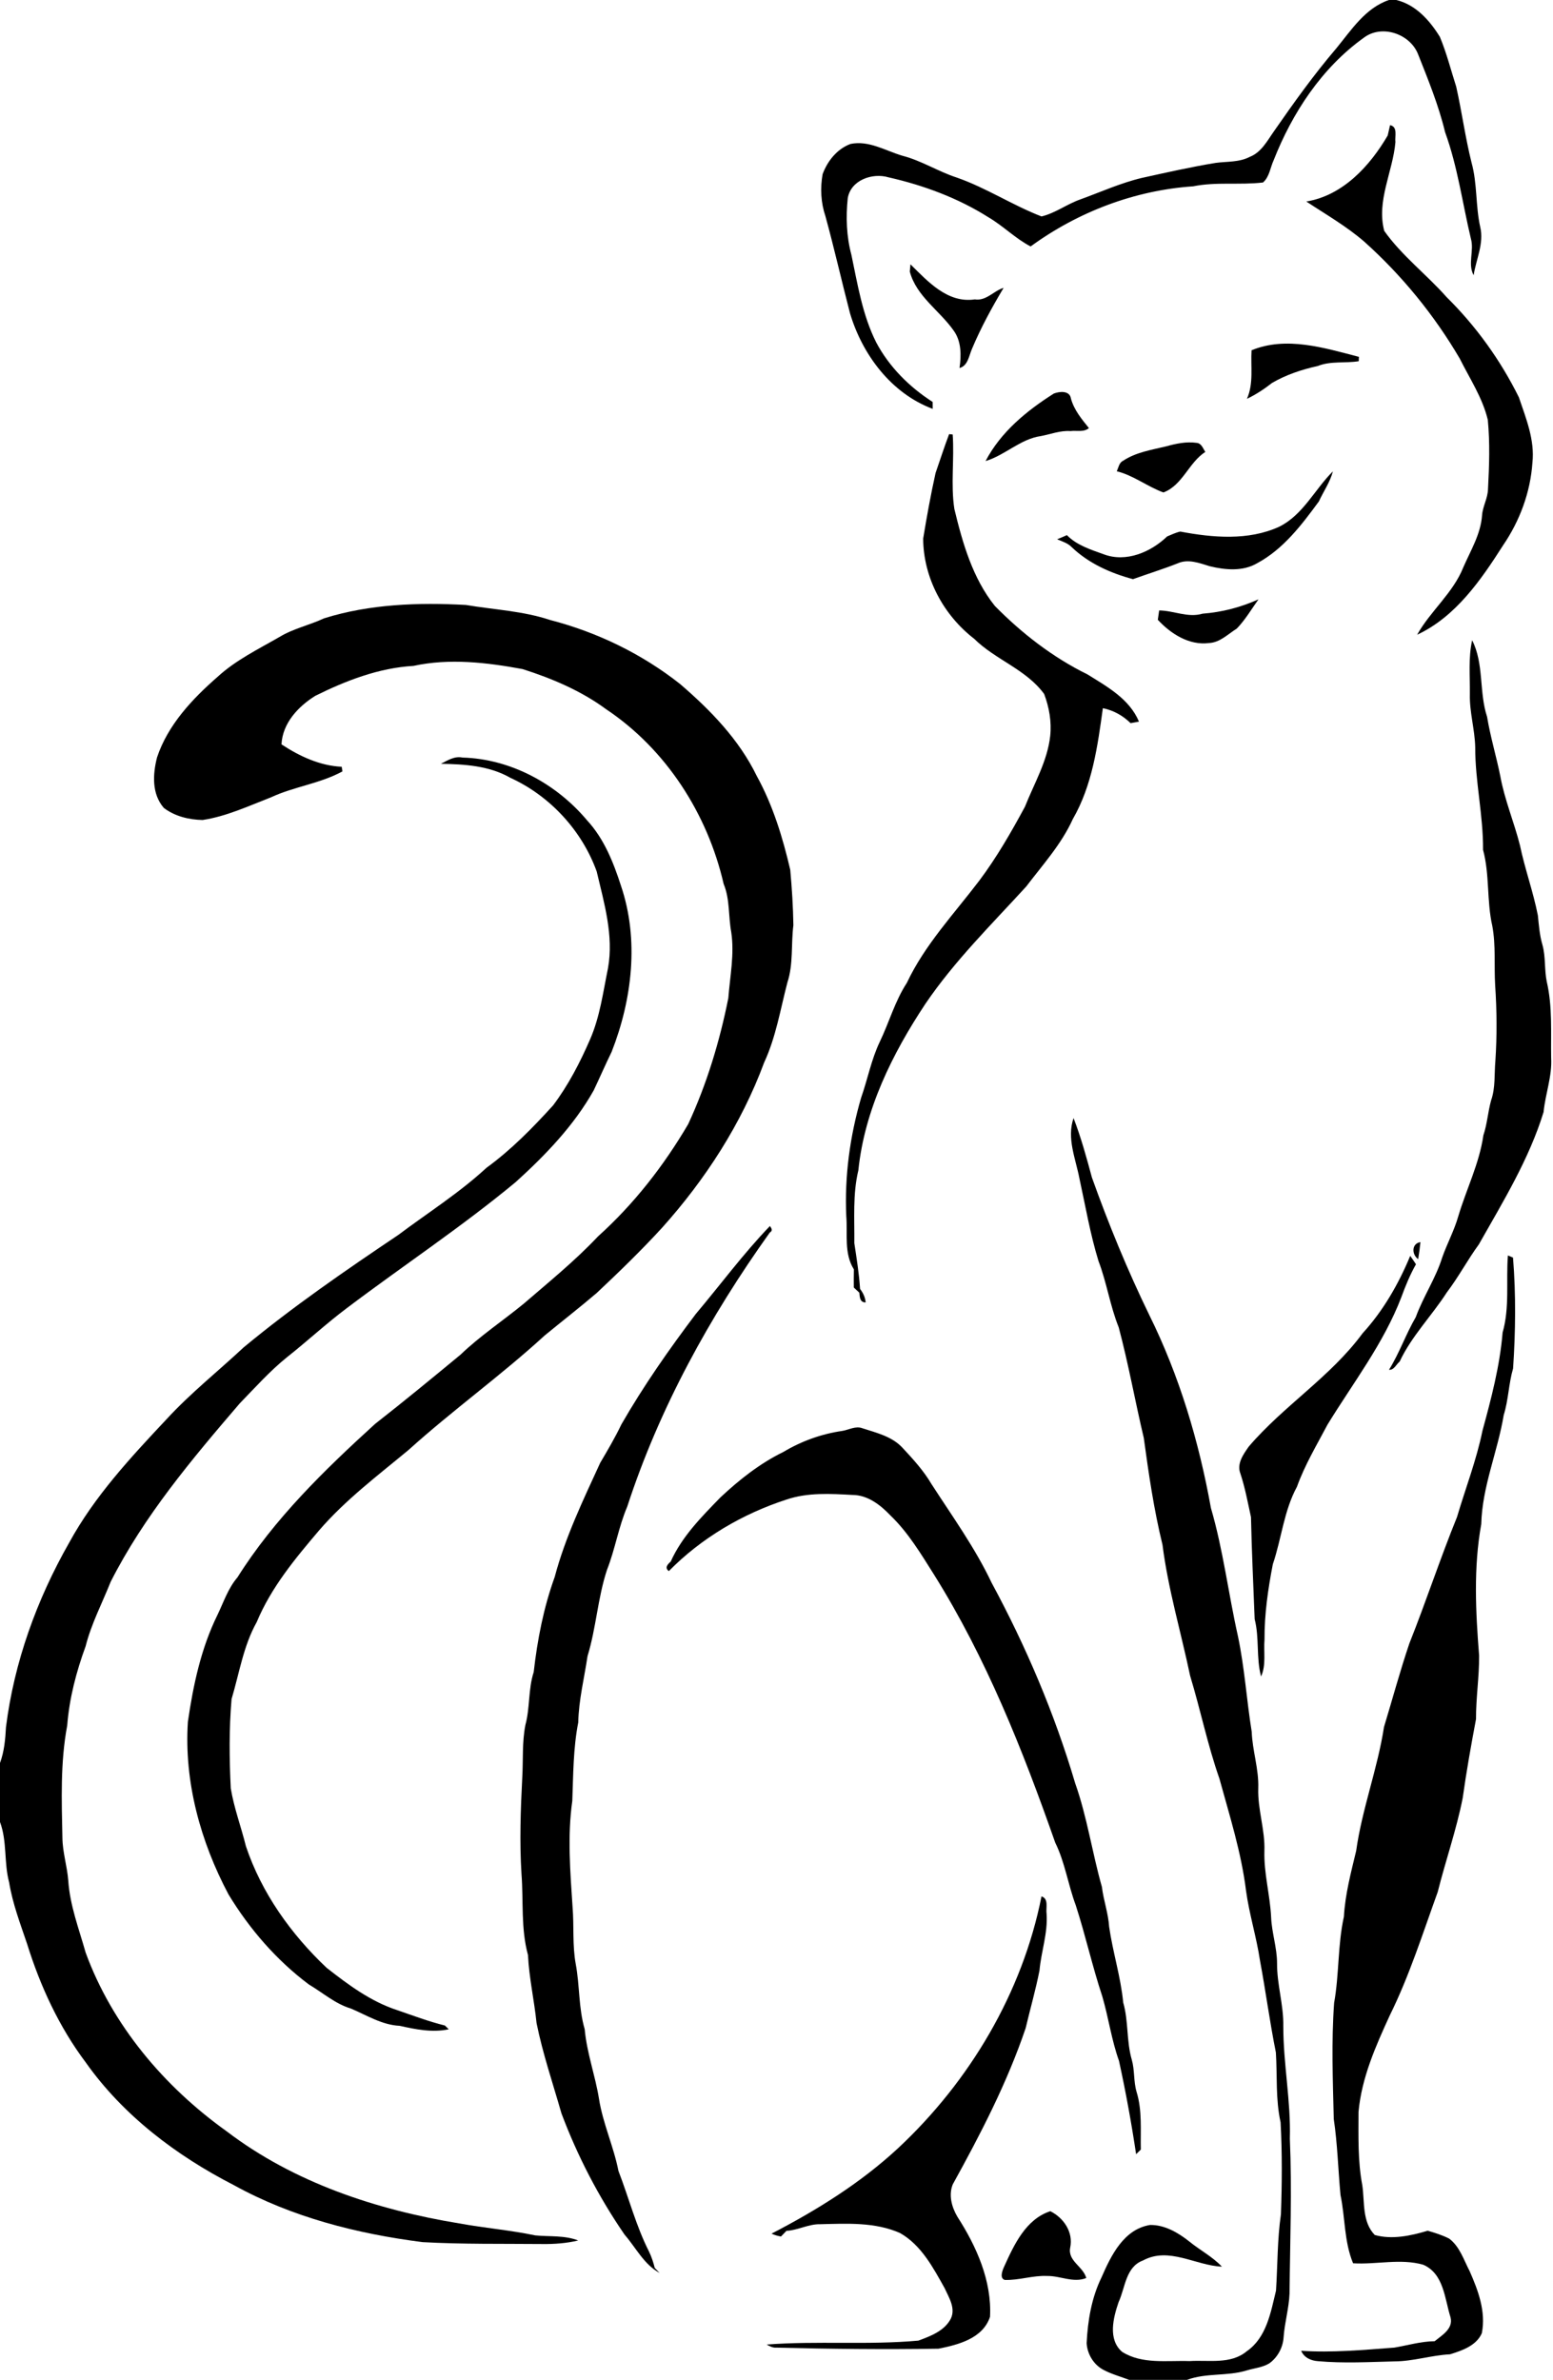
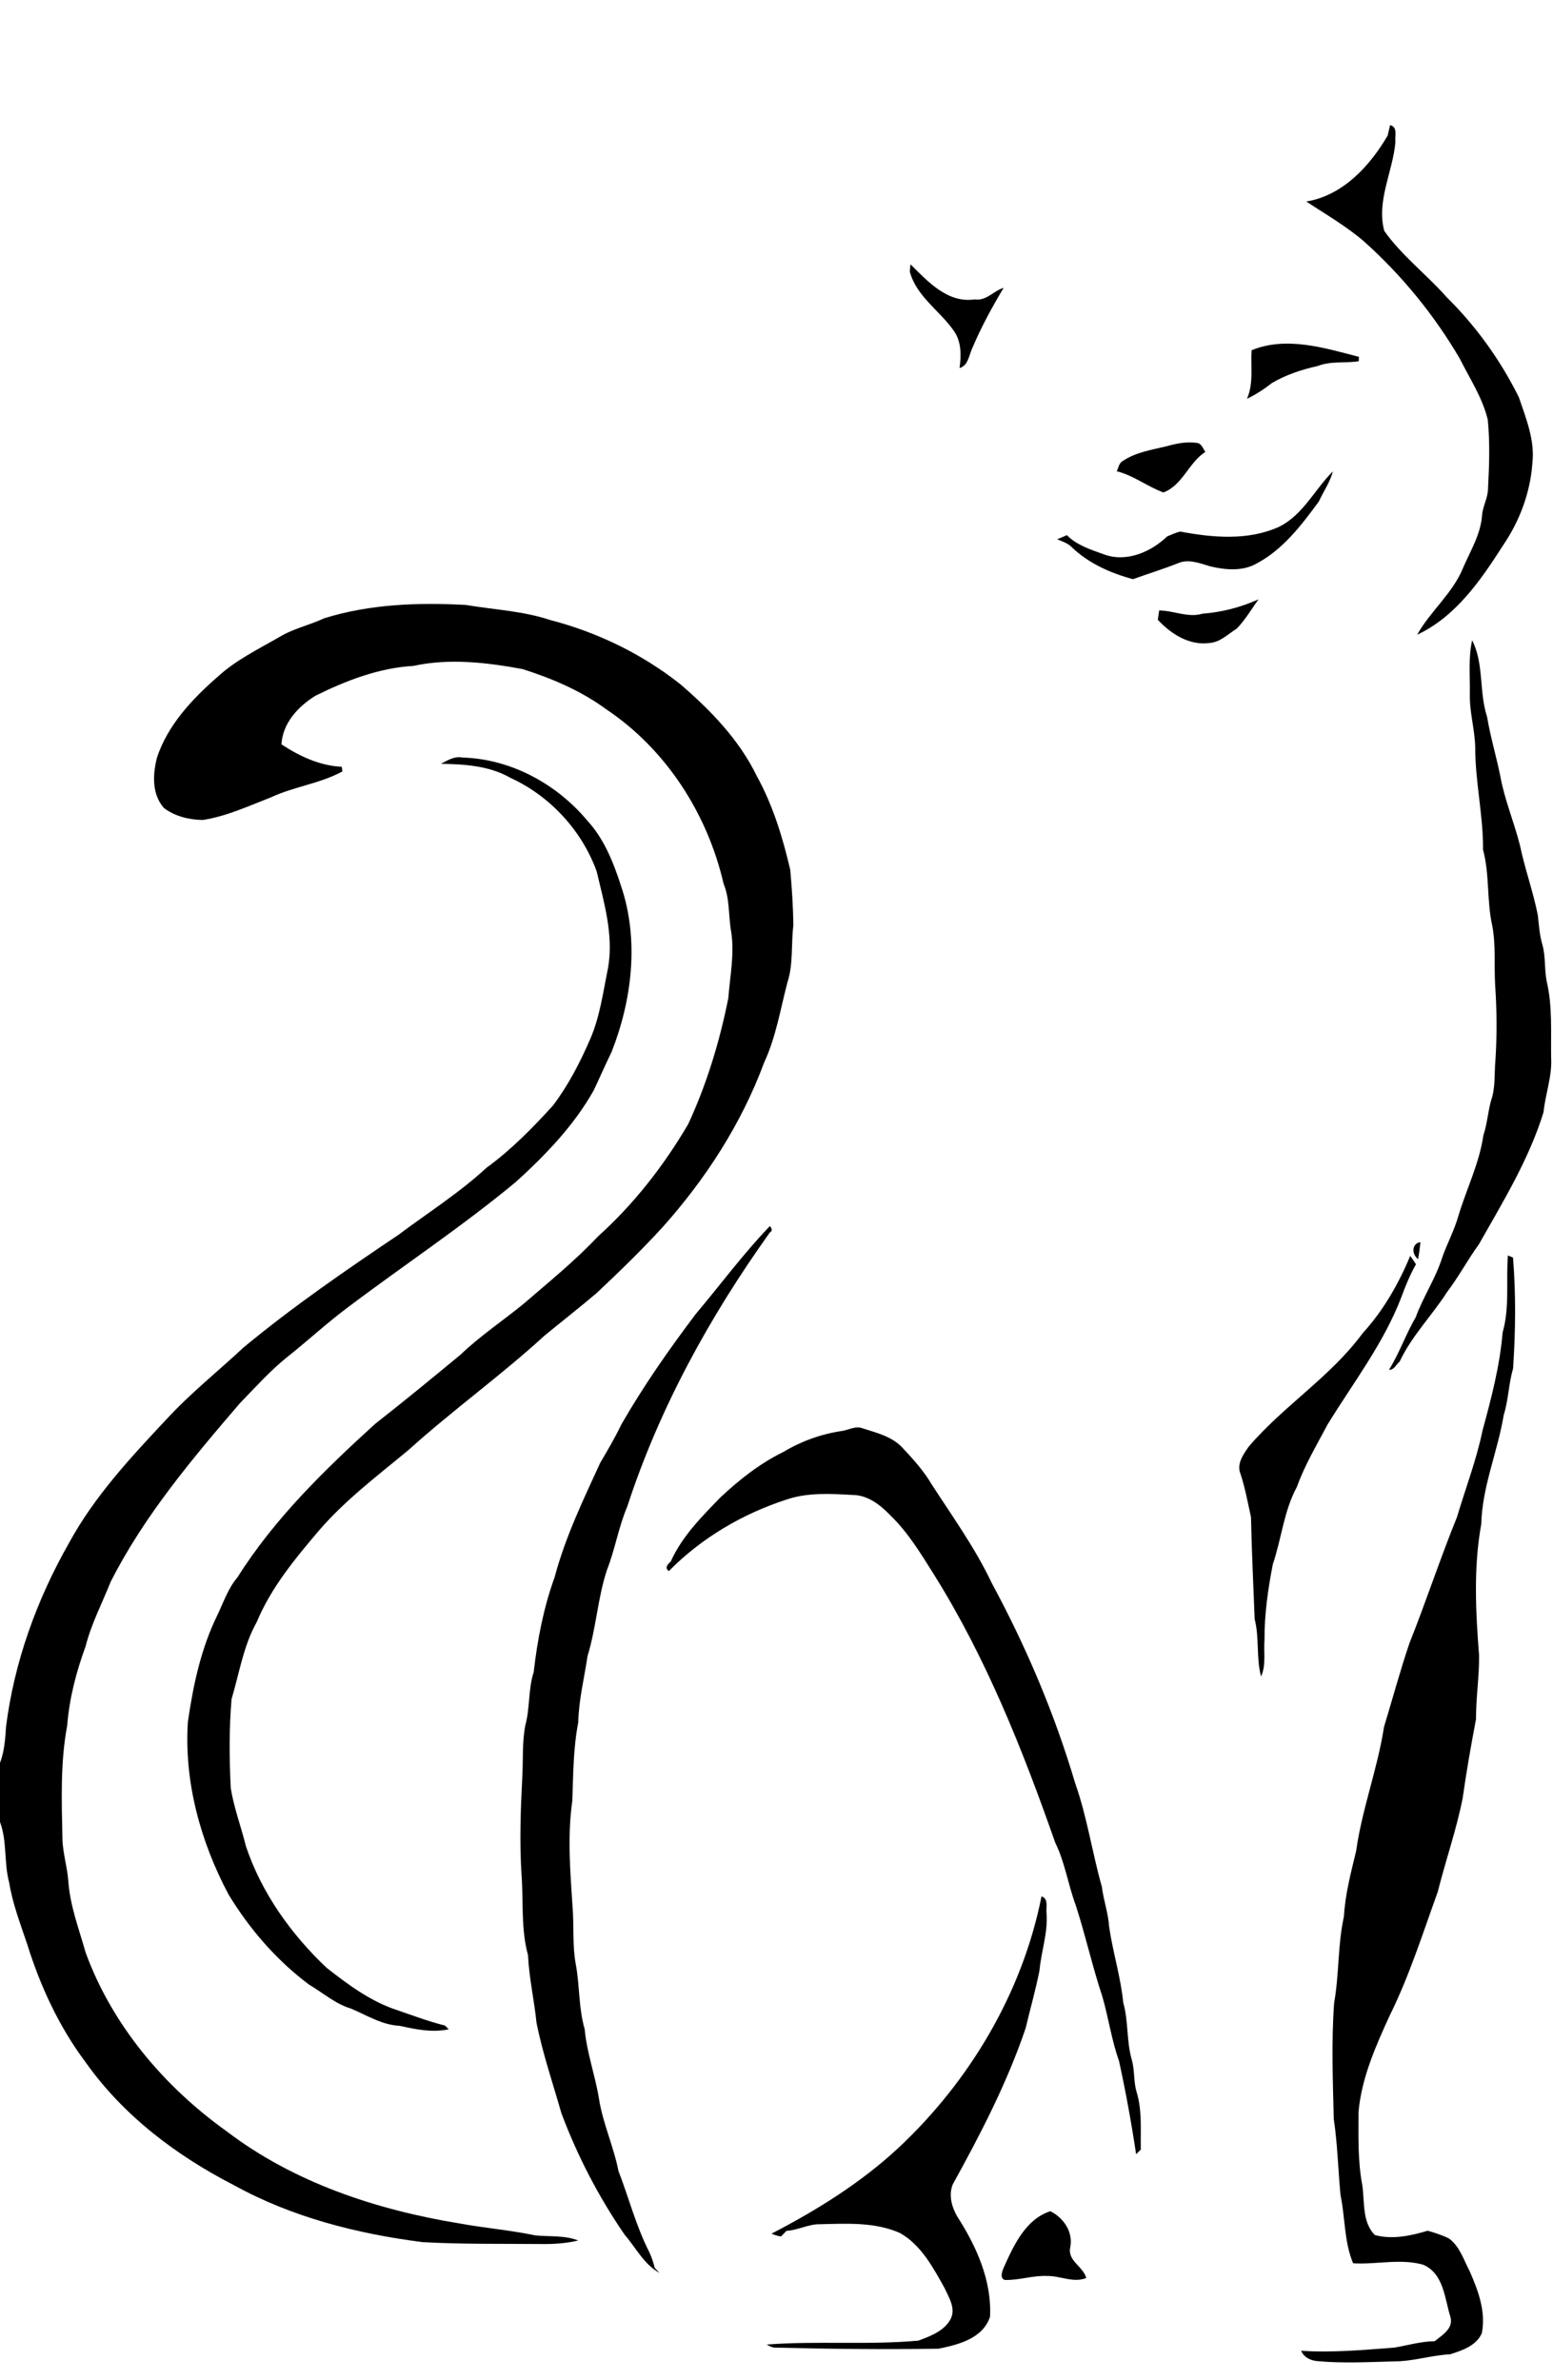
<svg xmlns="http://www.w3.org/2000/svg" width="470pt" height="720pt" viewBox="0 0 470 720">
  <g id="#000000ff">
-     <path fill="#000000" opacity="1.00" d=" M 420.36 0.00 L 422.57 0.00 C 428.48 1.42 432.72 6.21 435.77 11.17 C 437.80 16.04 439.10 21.20 440.71 26.23 C 442.42 33.85 443.45 41.61 445.35 49.20 C 447.12 55.56 446.54 62.24 447.97 68.66 C 449.17 73.65 446.73 78.42 445.98 83.27 C 444.11 79.85 446.20 75.85 445.15 72.21 C 442.59 61.46 441.14 50.41 437.34 39.98 C 435.38 31.83 432.21 24.09 429.13 16.32 C 426.65 10.17 418.11 7.30 412.71 11.44 C 400.02 20.54 391.11 34.12 385.45 48.50 C 384.42 50.74 384.18 53.51 382.24 55.21 C 375.22 56.04 368.07 54.95 361.10 56.37 C 343.38 57.57 326.23 64.11 311.91 74.56 C 307.31 72.17 303.65 68.39 299.20 65.77 C 289.96 59.92 279.54 56.06 268.90 53.65 C 264.04 52.19 257.45 54.49 256.56 59.99 C 255.97 65.68 256.17 71.52 257.66 77.06 C 259.56 86.06 261.00 95.31 265.18 103.60 C 269.11 111.01 275.23 117.10 282.26 121.61 C 282.26 122.31 282.26 123.00 282.27 123.70 C 269.72 119.00 261.00 107.33 257.25 94.79 C 254.70 85.00 252.48 75.13 249.80 65.38 C 248.42 61.32 248.21 56.91 248.95 52.71 C 250.41 48.72 253.33 45.06 257.40 43.55 C 262.94 42.40 267.99 45.61 273.11 47.12 C 278.87 48.60 283.90 51.88 289.53 53.71 C 298.45 56.81 306.44 62.10 315.20 65.48 C 319.38 64.49 322.92 61.73 326.98 60.32 C 333.18 58.07 339.21 55.33 345.65 53.81 C 353.05 52.18 360.44 50.51 367.92 49.28 C 371.36 48.82 375.02 49.13 378.20 47.47 C 381.75 46.10 383.54 42.55 385.61 39.63 C 391.56 31.07 397.63 22.57 404.41 14.64 C 408.98 9.08 413.19 2.43 420.36 0.00 Z" />
    <path fill="#000000" opacity="1.00" d=" M 420.69 37.86 C 423.12 38.36 422.08 41.25 422.31 43.01 C 421.53 51.97 416.52 60.74 418.93 69.86 C 424.26 77.38 431.74 83.03 437.82 89.91 C 446.72 98.69 454.12 108.99 459.67 120.19 C 461.83 126.57 464.53 133.12 463.77 140.01 C 463.16 148.94 459.93 157.62 454.88 165.00 C 448.18 175.51 440.51 186.62 428.88 192.03 C 432.91 184.84 439.78 179.40 442.87 171.60 C 445.09 166.52 448.12 161.59 448.53 155.93 C 448.72 153.17 450.28 150.72 450.33 147.94 C 450.70 140.98 450.94 133.97 450.27 127.02 C 448.67 120.33 444.80 114.54 441.76 108.45 C 434.04 95.29 424.27 83.32 412.90 73.13 C 407.49 68.44 401.28 64.90 395.34 60.97 C 406.39 59.15 414.57 50.24 419.97 41.00 C 420.15 40.22 420.51 38.65 420.69 37.86 Z" />
    <path fill="#000000" opacity="1.00" d=" M 275.54 79.97 C 280.82 85.16 286.76 91.80 295.01 90.58 C 298.51 91.11 300.67 88.00 303.73 87.09 C 300.19 93.02 296.87 99.10 294.19 105.47 C 293.25 107.55 292.97 110.66 290.39 111.34 C 290.94 107.54 290.98 103.25 288.61 100.01 C 284.36 93.95 277.33 89.65 275.34 82.17 C 275.39 81.62 275.49 80.52 275.54 79.97 Z" />
    <path fill="#000000" opacity="1.00" d=" M 378.77 105.97 C 389.30 101.63 400.80 105.26 411.26 107.96 C 411.25 108.29 411.22 108.95 411.21 109.28 C 407.08 109.95 402.77 109.15 398.80 110.73 C 393.99 111.79 389.25 113.36 384.98 115.85 C 382.61 117.70 380.10 119.37 377.37 120.66 C 379.45 115.99 378.47 110.89 378.77 105.97 Z" />
-     <path fill="#000000" opacity="1.00" d=" M 318.92 119.07 C 320.65 118.39 323.73 118.10 324.10 120.55 C 325.04 124.02 327.34 126.78 329.55 129.51 C 328.05 130.84 325.78 130.18 323.97 130.42 C 320.90 130.20 318.02 131.35 315.06 131.92 C 308.80 132.79 304.19 137.72 298.27 139.49 C 302.87 130.69 310.69 124.29 318.92 119.07 Z" />
-     <path fill="#000000" opacity="1.00" d=" M 287.24 131.34 C 287.51 131.37 288.05 131.43 288.32 131.45 C 288.86 138.95 287.68 146.52 288.83 153.99 C 291.32 164.30 294.35 174.92 301.08 183.32 C 309.24 191.61 318.61 198.88 329.07 204.01 C 335.09 207.75 341.80 211.44 344.70 218.32 C 344.06 218.44 342.79 218.67 342.16 218.78 C 339.84 216.50 336.97 214.90 333.77 214.25 C 332.19 225.72 330.56 237.63 324.67 247.81 C 321.24 255.40 315.57 261.63 310.58 268.20 C 300.07 279.70 288.89 290.70 280.10 303.64 C 270.02 318.82 261.66 335.75 259.77 354.08 C 258.04 361.29 258.63 368.75 258.55 376.09 C 259.25 380.69 259.99 385.29 260.29 389.95 C 261.21 391.15 261.86 392.50 261.98 394.04 C 260.18 394.02 260.22 392.41 260.06 391.08 C 259.65 390.69 258.82 389.92 258.40 389.53 C 258.37 387.70 258.39 385.86 258.42 384.04 C 255.38 379.21 256.55 373.34 256.12 367.96 C 255.57 355.86 257.22 343.75 260.60 332.14 C 262.58 326.52 263.68 320.58 266.26 315.18 C 269.10 309.29 270.84 302.88 274.44 297.37 C 279.88 285.82 288.74 276.48 296.38 266.42 C 301.64 259.40 306.03 251.77 310.19 244.06 C 312.98 237.01 317.01 230.27 317.84 222.60 C 318.29 218.34 317.51 213.96 316.01 209.97 C 310.59 202.52 301.27 199.63 294.84 193.27 C 285.52 186.09 279.44 174.77 279.39 162.94 C 280.48 156.30 281.68 149.67 283.14 143.10 C 284.50 139.18 285.77 135.23 287.24 131.34 Z" />
    <path fill="#000000" opacity="1.00" d=" M 352.84 135.06 C 355.84 134.23 358.99 133.53 362.12 133.98 C 363.63 134.09 364.06 135.67 364.78 136.72 C 359.72 139.99 357.95 146.75 352.10 148.99 C 347.21 147.20 343.06 143.83 337.97 142.57 C 338.52 141.47 338.65 140.00 339.90 139.40 C 343.74 136.84 348.43 136.12 352.84 135.06 Z" />
    <path fill="#000000" opacity="1.00" d=" M 387.13 159.36 C 394.40 155.75 397.87 148.07 403.39 142.60 C 402.54 145.85 400.54 148.67 399.14 151.71 C 393.93 158.80 388.40 166.13 380.48 170.39 C 376.15 172.94 370.82 172.45 366.13 171.31 C 363.04 170.37 359.61 169.01 356.45 170.42 C 351.99 172.19 347.40 173.59 342.89 175.22 C 336.12 173.41 329.50 170.46 324.38 165.57 C 323.18 164.31 321.47 163.81 319.93 163.15 C 320.93 162.77 321.90 162.33 322.89 161.90 C 325.89 164.98 330.14 166.29 334.08 167.71 C 340.84 170.25 348.31 167.01 353.23 162.29 C 354.53 161.76 355.81 161.12 357.20 160.82 C 366.99 162.67 377.78 163.63 387.13 159.36 Z" />
    <path fill="#000000" opacity="1.00" d=" M 363.95 185.66 C 369.85 185.21 375.48 183.74 380.87 181.32 C 378.74 184.30 376.86 187.53 374.30 190.17 C 371.64 191.83 369.19 194.40 365.90 194.54 C 359.90 195.33 354.31 191.74 350.40 187.51 C 350.53 186.56 350.67 185.62 350.81 184.68 C 355.24 184.73 359.52 186.98 363.95 185.66 Z" />
    <path fill="#000000" opacity="1.00" d=" M 98.10 187.06 C 111.94 182.74 126.61 182.24 140.99 183.02 C 149.52 184.46 158.24 184.83 166.51 187.58 C 180.73 191.26 194.27 197.82 205.81 206.93 C 215.00 214.82 223.68 223.75 229.02 234.75 C 233.90 243.60 236.88 253.35 239.16 263.15 C 239.67 268.71 240.02 274.33 240.11 279.92 C 239.37 285.68 240.14 291.64 238.30 297.23 C 236.17 305.36 234.83 313.79 231.25 321.48 C 224.39 340.00 213.48 356.84 200.32 371.50 C 194.04 378.34 187.37 384.81 180.61 391.16 C 175.45 395.56 170.10 399.72 164.86 404.02 C 151.61 416.16 136.97 426.64 123.63 438.68 C 114.33 446.40 104.59 453.73 96.65 462.91 C 89.37 471.47 82.05 480.27 77.69 490.75 C 73.65 497.96 72.42 506.22 70.08 514.04 C 69.31 523.00 69.39 532.05 69.84 541.03 C 70.82 546.99 72.97 552.68 74.42 558.54 C 79.15 572.67 88.06 585.14 98.83 595.32 C 105.36 600.44 112.19 605.53 120.17 608.13 C 124.96 609.78 129.74 611.58 134.65 612.80 C 134.94 613.08 135.52 613.65 135.81 613.94 C 130.82 614.99 125.85 613.98 120.98 612.89 C 115.61 612.64 111.00 609.69 106.19 607.66 C 101.44 606.24 97.68 602.86 93.48 600.38 C 83.68 593.05 75.51 583.60 69.17 573.16 C 60.68 557.20 55.68 539.06 56.86 520.92 C 58.47 509.81 60.84 498.65 65.84 488.52 C 67.69 484.67 69.04 480.50 71.86 477.22 C 83.00 459.51 98.13 444.79 113.51 430.79 C 122.25 423.96 130.80 416.92 139.35 409.86 C 145.30 404.15 152.22 399.58 158.58 394.35 C 166.21 387.77 174.06 381.41 180.99 374.05 C 191.85 364.28 200.90 352.66 208.28 340.08 C 213.91 327.94 217.81 315.04 220.42 301.96 C 220.93 295.33 222.31 288.66 221.30 282.00 C 220.40 277.14 220.93 272.04 219.00 267.41 C 214.14 246.26 201.60 226.68 183.44 214.57 C 175.86 208.98 167.06 205.26 158.14 202.42 C 147.29 200.42 136.03 199.09 125.12 201.46 C 114.66 202.06 104.73 205.90 95.43 210.51 C 90.24 213.74 85.51 218.78 85.19 225.20 C 90.64 228.79 96.81 231.67 103.42 231.98 C 103.47 232.33 103.58 233.03 103.63 233.38 C 96.86 237.08 89.01 237.96 82.04 241.21 C 75.27 243.83 68.56 246.98 61.33 248.08 C 57.17 248.00 52.95 246.98 49.58 244.43 C 45.89 240.16 46.22 234.25 47.53 229.12 C 50.81 219.30 58.19 211.45 65.85 204.77 C 71.34 199.72 78.12 196.43 84.54 192.73 C 88.75 190.16 93.65 189.15 98.10 187.06 Z" />
    <path fill="#000000" opacity="1.00" d=" M 445.53 193.70 C 449.16 200.81 447.57 209.36 450.05 216.86 C 451.05 222.93 452.85 228.82 454.06 234.85 C 455.36 242.02 458.24 248.75 460.01 255.79 C 461.50 262.93 464.02 269.80 465.42 276.95 C 465.73 279.95 465.95 282.97 466.81 285.87 C 467.81 289.50 467.36 293.31 468.11 296.98 C 469.88 304.52 469.31 312.33 469.44 320.01 C 469.77 325.61 467.69 330.91 467.15 336.43 C 462.76 350.71 454.88 363.54 447.57 376.46 C 444.14 381.17 441.42 386.33 437.89 390.97 C 433.32 398.08 427.20 404.22 423.59 411.93 C 422.55 412.77 421.88 414.56 420.37 414.41 C 423.52 409.34 425.46 403.65 428.47 398.48 C 430.73 392.28 434.50 386.76 436.47 380.44 C 437.95 376.22 440.12 372.26 441.34 367.95 C 443.78 359.76 447.71 352.00 448.93 343.47 C 450.09 340.04 450.30 336.40 451.26 332.93 C 452.62 329.09 452.20 324.97 452.56 320.99 C 453.07 313.33 453.01 305.65 452.49 298.00 C 452.14 292.05 452.73 286.02 451.63 280.13 C 449.90 272.54 450.87 264.64 448.83 257.10 C 448.91 246.66 446.43 236.45 446.46 226.02 C 446.33 220.64 444.70 215.40 444.84 210.00 C 444.90 204.56 444.34 199.05 445.53 193.70 Z" />
    <path fill="#000000" opacity="1.00" d=" M 133.44 231.08 C 135.47 230.04 137.56 228.68 139.97 229.19 C 154.58 229.60 168.42 237.13 177.72 248.24 C 182.80 253.74 185.64 260.88 187.91 267.91 C 193.48 284.27 191.32 302.37 185.11 318.21 C 183.22 322.07 181.52 326.01 179.68 329.88 C 173.69 340.53 165.10 349.44 156.10 357.60 C 139.72 371.19 121.93 382.94 104.96 395.76 C 98.67 400.48 92.90 405.84 86.73 410.71 C 81.59 414.87 77.18 419.83 72.58 424.55 C 58.11 441.42 43.60 458.62 33.49 478.56 C 30.91 485.04 27.63 491.26 25.91 498.06 C 23.08 505.79 20.98 513.80 20.34 522.03 C 18.23 533.24 18.66 544.70 18.89 556.04 C 18.94 560.40 20.32 564.59 20.66 568.92 C 21.15 576.44 23.89 583.54 25.92 590.73 C 33.95 612.71 49.68 631.29 68.59 644.80 C 88.99 660.34 113.96 668.57 139.01 672.67 C 146.65 674.07 154.39 674.69 161.98 676.29 C 166.32 676.72 170.82 676.21 174.99 677.83 C 171.40 678.69 167.71 678.95 164.03 678.90 C 151.99 678.79 139.93 679.00 127.90 678.33 C 108.09 675.81 88.33 670.79 70.76 661.08 C 53.41 652.18 37.30 640.02 25.96 623.98 C 17.88 613.22 12.19 600.90 8.20 588.10 C 6.14 581.98 3.81 575.92 2.77 569.52 C 1.15 563.51 2.20 557.11 0.00 551.22 L 0.00 533.37 C 1.29 529.88 1.61 526.19 1.81 522.51 C 4.28 502.86 11.14 483.89 20.93 466.73 C 28.58 452.70 39.55 440.92 50.42 429.35 C 57.62 421.51 65.96 414.90 73.72 407.65 C 88.59 395.33 104.52 384.38 120.53 373.62 C 129.48 366.91 138.99 360.91 147.24 353.29 C 154.71 347.86 161.20 341.23 167.39 334.42 C 171.99 328.32 175.53 321.47 178.57 314.48 C 181.57 307.63 182.52 300.15 184.01 292.88 C 185.77 283.02 182.83 273.19 180.59 263.67 C 176.12 251.27 166.45 240.80 154.46 235.32 C 148.09 231.66 140.61 231.20 133.44 231.08 Z" />
-     <path fill="#000000" opacity="1.00" d=" M 326.67 356.49 C 325.52 350.50 322.79 344.37 324.90 338.26 C 327.16 344.11 328.82 350.17 330.45 356.22 C 335.51 370.37 341.23 384.30 347.81 397.82 C 356.92 416.22 362.84 436.05 366.47 456.22 C 370.19 468.94 371.75 482.11 374.65 495.01 C 376.67 504.57 377.27 514.31 378.82 523.94 C 379.03 529.68 381.00 535.20 380.80 540.98 C 380.58 547.39 382.88 553.54 382.66 559.95 C 382.46 566.71 384.36 573.26 384.69 579.98 C 384.87 584.70 386.49 589.24 386.49 593.98 C 386.44 600.39 388.50 606.59 388.38 613.01 C 388.37 624.38 390.68 635.62 390.36 647.00 C 391.02 662.65 390.42 678.28 390.26 693.93 C 390.08 698.37 388.78 702.67 388.47 707.10 C 388.28 710.21 386.65 713.24 384.09 715.04 C 382.02 716.27 379.55 716.46 377.29 717.15 C 371.41 718.96 365.06 717.82 359.24 720.00 L 341.72 720.00 C 339.11 718.99 336.38 718.28 333.91 716.95 C 330.96 715.38 329.06 712.20 328.86 708.90 C 329.20 702.05 330.34 695.17 333.38 688.96 C 336.27 682.34 340.09 674.44 348.04 673.14 C 352.47 673.06 356.54 675.46 359.92 678.13 C 363.14 680.77 366.92 682.70 369.80 685.75 C 361.81 685.42 353.78 679.63 345.91 683.88 C 340.66 685.82 340.57 692.07 338.54 696.46 C 336.92 701.17 335.21 707.79 339.61 711.53 C 345.67 715.35 353.19 714.08 359.99 714.32 C 365.78 713.94 372.48 715.40 377.32 711.34 C 383.30 707.22 384.58 699.57 386.17 693.00 C 386.67 685.31 386.55 677.56 387.66 669.91 C 387.99 660.65 388.05 651.35 387.56 642.10 C 386.01 635.13 386.58 627.99 386.13 620.94 C 384.27 611.69 383.05 602.34 381.31 593.07 C 380.25 585.98 378.07 579.12 377.10 572.01 C 375.67 560.45 372.12 549.32 369.05 538.12 C 365.47 527.93 363.32 517.32 360.18 506.99 C 357.41 493.78 353.52 480.79 351.82 467.37 C 349.21 456.73 347.64 445.89 346.16 435.05 C 343.52 423.92 341.52 412.63 338.57 401.58 C 335.95 395.07 334.96 388.07 332.45 381.52 C 329.93 373.32 328.50 364.85 326.67 356.49 Z" />
    <path fill="#000000" opacity="1.00" d=" M 233.01 370.92 C 233.44 371.54 234.01 372.31 232.98 372.88 C 214.81 398.29 199.53 426.02 189.83 455.81 C 187.19 461.99 186.17 468.67 183.71 474.91 C 180.89 483.41 180.44 492.47 177.81 501.04 C 176.82 507.72 175.15 514.30 175.00 521.10 C 173.47 528.93 173.50 536.90 173.20 544.84 C 171.69 555.49 172.58 566.26 173.28 576.94 C 173.76 582.68 173.19 588.48 174.24 594.18 C 175.47 600.71 175.07 607.47 176.95 613.90 C 177.59 621.05 180.12 627.84 181.27 634.91 C 182.44 642.42 185.71 649.36 187.17 656.80 C 190.30 664.90 192.47 673.40 196.41 681.17 C 197.17 682.75 197.73 684.42 198.15 686.13 C 198.65 686.64 199.14 687.15 199.63 687.66 C 194.87 685.07 192.45 680.00 189.01 676.05 C 181.19 664.66 174.78 652.32 169.92 639.38 C 167.32 630.29 164.25 621.32 162.38 612.04 C 161.68 605.15 160.12 598.40 159.79 591.47 C 157.60 583.49 158.45 575.18 157.83 567.03 C 157.21 557.26 157.56 547.47 158.06 537.71 C 158.36 532.44 157.98 527.09 159.00 521.89 C 160.43 516.64 159.83 511.08 161.52 505.87 C 162.63 496.10 164.51 486.37 167.87 477.11 C 171.06 465.07 176.48 453.83 181.65 442.56 C 183.90 438.74 186.15 434.93 188.06 430.93 C 194.75 419.29 202.46 408.27 210.54 397.57 C 218.03 388.69 224.95 379.29 233.01 370.92 Z" />
    <path fill="#000000" opacity="1.00" d=" M 429.19 380.94 C 427.22 379.53 427.15 376.22 429.88 375.79 C 429.71 377.51 429.48 379.23 429.19 380.94 Z" />
    <path fill="#000000" opacity="1.00" d=" M 456.35 379.82 C 456.74 379.99 457.51 380.31 457.90 380.47 C 458.80 391.62 458.67 402.86 457.92 414.01 C 456.57 418.63 456.53 423.50 455.09 428.09 C 453.26 439.19 448.57 449.72 448.29 461.08 C 445.91 474.22 446.59 487.67 447.64 500.91 C 447.68 507.32 446.67 513.69 446.70 520.10 C 445.20 528.04 443.79 535.98 442.67 543.97 C 440.77 553.61 437.50 562.88 435.11 572.40 C 430.57 584.94 426.54 597.73 420.61 609.72 C 416.33 619.04 412.08 628.61 411.14 638.94 C 411.13 646.34 410.90 653.82 412.29 661.14 C 413.03 666.18 412.19 672.21 416.06 676.17 C 421.25 677.63 426.95 676.42 432.05 674.88 C 434.27 675.50 436.50 676.21 438.57 677.26 C 441.78 679.66 442.97 683.67 444.76 687.08 C 447.36 692.98 449.75 699.34 448.46 705.89 C 446.79 709.68 442.49 711.13 438.83 712.27 C 433.16 712.55 427.69 714.40 422.00 714.41 C 414.32 714.60 406.60 715.03 398.94 714.35 C 396.79 714.22 394.65 713.29 393.79 711.20 C 403.21 711.83 412.60 710.94 421.99 710.24 C 426.05 709.55 430.03 708.35 434.18 708.31 C 436.41 706.49 439.90 704.50 438.98 701.06 C 437.20 695.42 436.98 687.90 430.73 685.17 C 423.82 683.20 416.56 685.17 409.50 684.73 C 406.76 678.15 407.13 670.96 405.69 664.08 C 404.96 656.41 404.79 648.69 403.65 641.07 C 403.37 629.37 402.91 617.63 403.76 605.95 C 405.31 597.30 404.82 588.44 406.72 579.85 C 407.10 573.08 408.86 566.52 410.43 559.96 C 412.21 547.24 416.90 535.17 418.85 522.49 C 421.41 514.06 423.70 505.55 426.53 497.20 C 431.58 484.54 435.82 471.58 440.95 458.96 C 443.52 450.26 446.83 441.77 448.65 432.86 C 451.32 423.10 453.91 413.25 454.75 403.14 C 456.93 395.54 455.76 387.59 456.35 379.82 Z" />
    <path fill="#000000" opacity="1.00" d=" M 426.79 379.95 C 427.39 380.78 427.96 381.63 428.53 382.49 C 426.73 385.67 425.34 389.05 424.09 392.48 C 418.74 406.44 409.52 418.34 401.77 430.98 C 398.51 437.16 394.89 443.19 392.51 449.80 C 388.55 457.08 387.85 465.48 385.21 473.24 C 383.75 480.75 382.65 488.36 382.69 496.04 C 382.38 499.75 383.24 503.71 381.65 507.20 C 380.13 501.54 381.18 495.55 379.71 489.85 C 379.31 479.57 378.82 469.29 378.60 459.00 C 377.63 454.59 376.82 450.12 375.40 445.83 C 374.22 442.84 376.29 439.98 377.92 437.65 C 388.48 425.29 402.69 416.54 412.37 403.38 C 418.61 396.56 423.26 388.45 426.79 379.95 Z" />
    <path fill="#000000" opacity="1.00" d=" M 254.89 432.91 C 256.90 432.59 258.96 431.31 261.02 432.11 C 265.24 433.47 269.89 434.56 273.05 437.92 C 276.26 441.37 279.50 444.89 281.90 448.98 C 288.23 458.78 295.11 468.30 300.12 478.88 C 310.54 498.16 319.17 518.46 325.39 539.49 C 329.01 549.70 330.53 560.48 333.48 570.86 C 333.97 574.93 335.41 578.82 335.67 582.92 C 336.78 590.64 339.18 598.08 339.93 605.84 C 341.56 611.49 340.88 617.50 342.52 623.14 C 343.43 626.30 343.03 629.66 343.96 632.83 C 345.72 638.49 345.13 644.49 345.26 650.33 C 344.78 650.79 344.30 651.25 343.83 651.72 C 342.41 642.25 340.70 632.83 338.65 623.48 C 336.39 617.16 335.49 610.47 333.62 604.05 C 330.59 594.93 328.52 585.53 325.56 576.39 C 323.23 570.16 322.31 563.45 319.35 557.46 C 309.53 529.45 298.48 501.65 282.69 476.41 C 278.73 470.14 274.87 463.66 269.48 458.48 C 266.46 455.31 262.61 452.30 258.02 452.28 C 251.35 451.91 244.46 451.49 238.03 453.67 C 224.70 458.00 212.27 465.30 202.41 475.32 C 201.06 474.28 202.04 473.29 202.99 472.42 C 206.39 464.85 212.33 458.88 218.04 453.01 C 223.77 447.65 230.00 442.72 237.08 439.27 C 242.53 436.01 248.60 433.81 254.89 432.91 Z" />
    <path fill="#000000" opacity="1.00" d=" M 315.20 573.73 C 317.48 574.44 316.46 577.25 316.74 579.04 C 317.14 584.87 315.10 590.40 314.59 596.15 C 313.44 602.01 311.78 607.76 310.41 613.57 C 304.82 630.08 296.76 645.62 288.35 660.84 C 287.02 664.08 288.04 667.76 289.75 670.66 C 295.52 679.60 300.20 690.08 299.62 700.92 C 297.44 707.48 290.06 709.36 284.03 710.57 C 267.68 710.83 251.33 710.65 234.99 710.25 C 233.90 710.34 232.93 709.84 232.03 709.31 C 247.28 708.15 262.68 709.51 277.93 708.13 C 281.60 706.78 285.82 705.20 287.73 701.53 C 289.30 698.36 287.18 695.11 285.89 692.27 C 282.40 686.04 278.84 679.26 272.41 675.59 C 264.86 672.23 256.37 672.71 248.30 672.91 C 244.73 672.81 241.55 674.73 238.02 674.91 C 237.61 675.34 236.77 676.20 236.35 676.63 C 235.37 676.45 234.40 676.20 233.50 675.76 C 247.23 668.65 260.47 660.42 271.85 649.86 C 293.48 629.65 309.42 602.86 315.20 573.73 Z" />
    <path fill="#000000" opacity="1.00" d=" M 303.90 685.73 C 306.89 679.13 310.43 671.40 317.87 668.97 C 321.94 671.00 324.88 675.34 323.88 680.02 C 323.09 684.05 327.81 685.68 328.75 689.19 C 324.85 690.75 320.89 688.50 316.92 688.57 C 312.59 688.36 308.40 689.91 304.08 689.77 C 302.42 689.23 303.38 686.87 303.90 685.73 Z" />
  </g>
</svg>